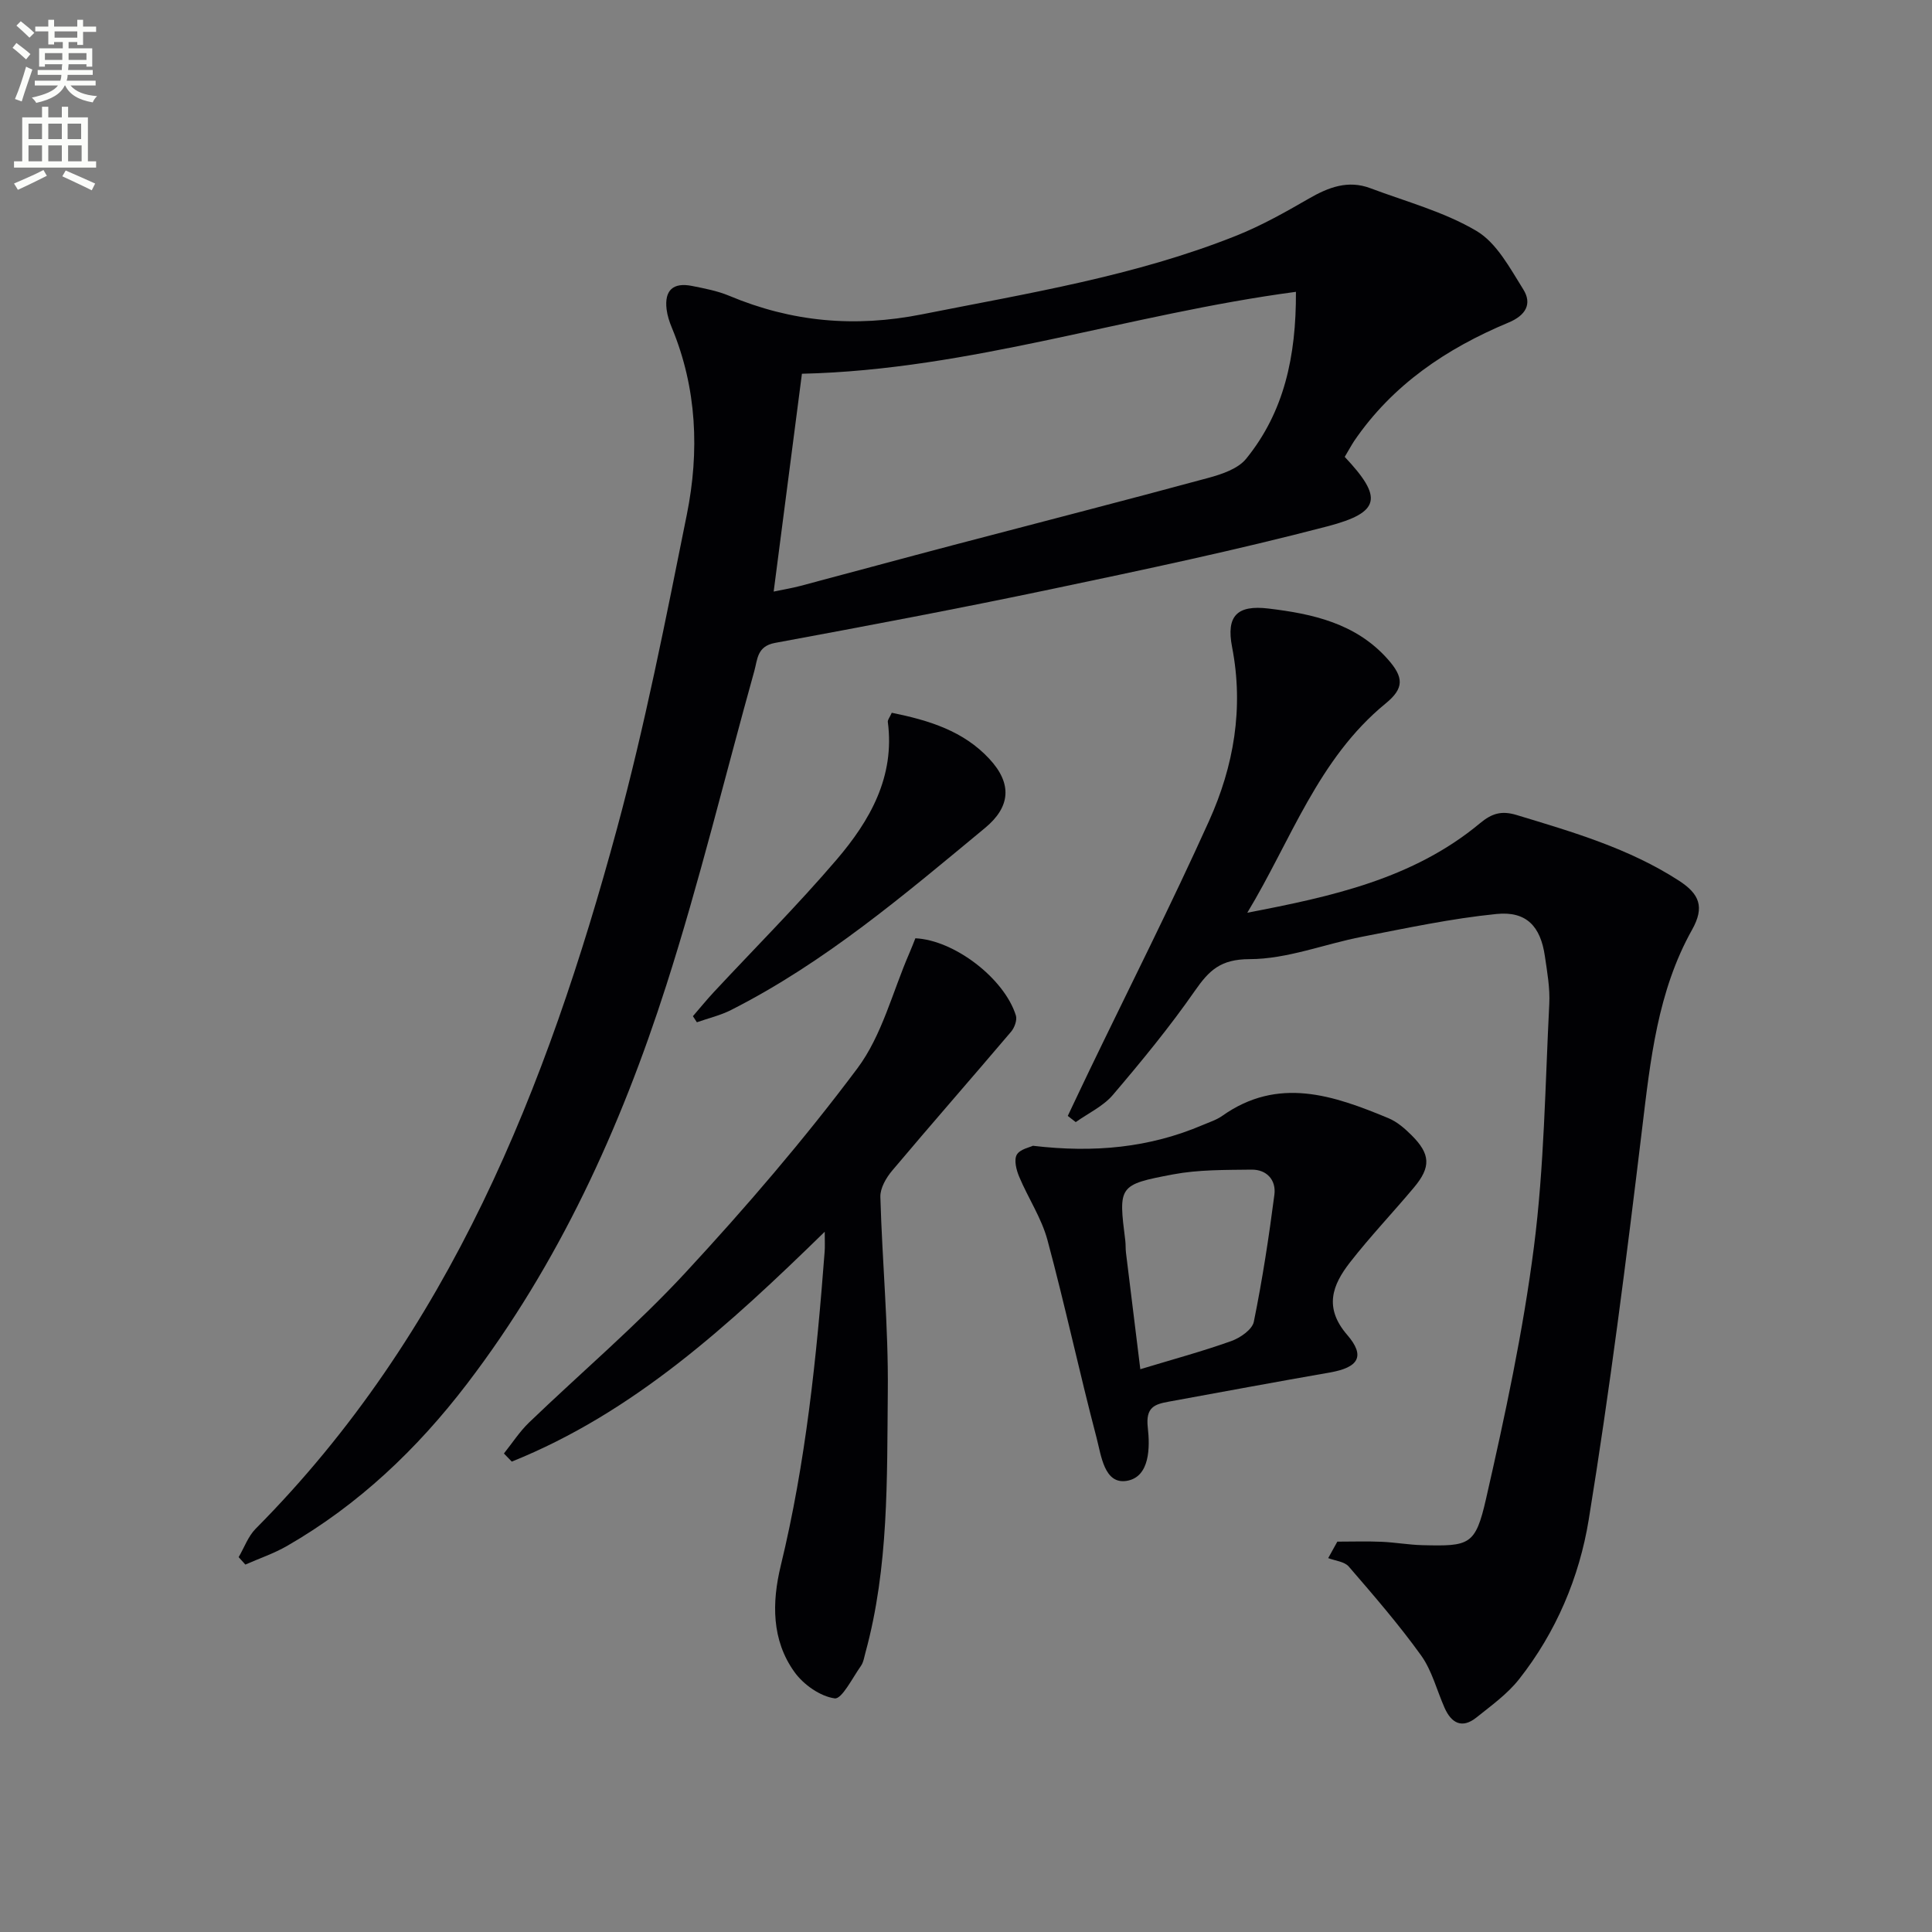
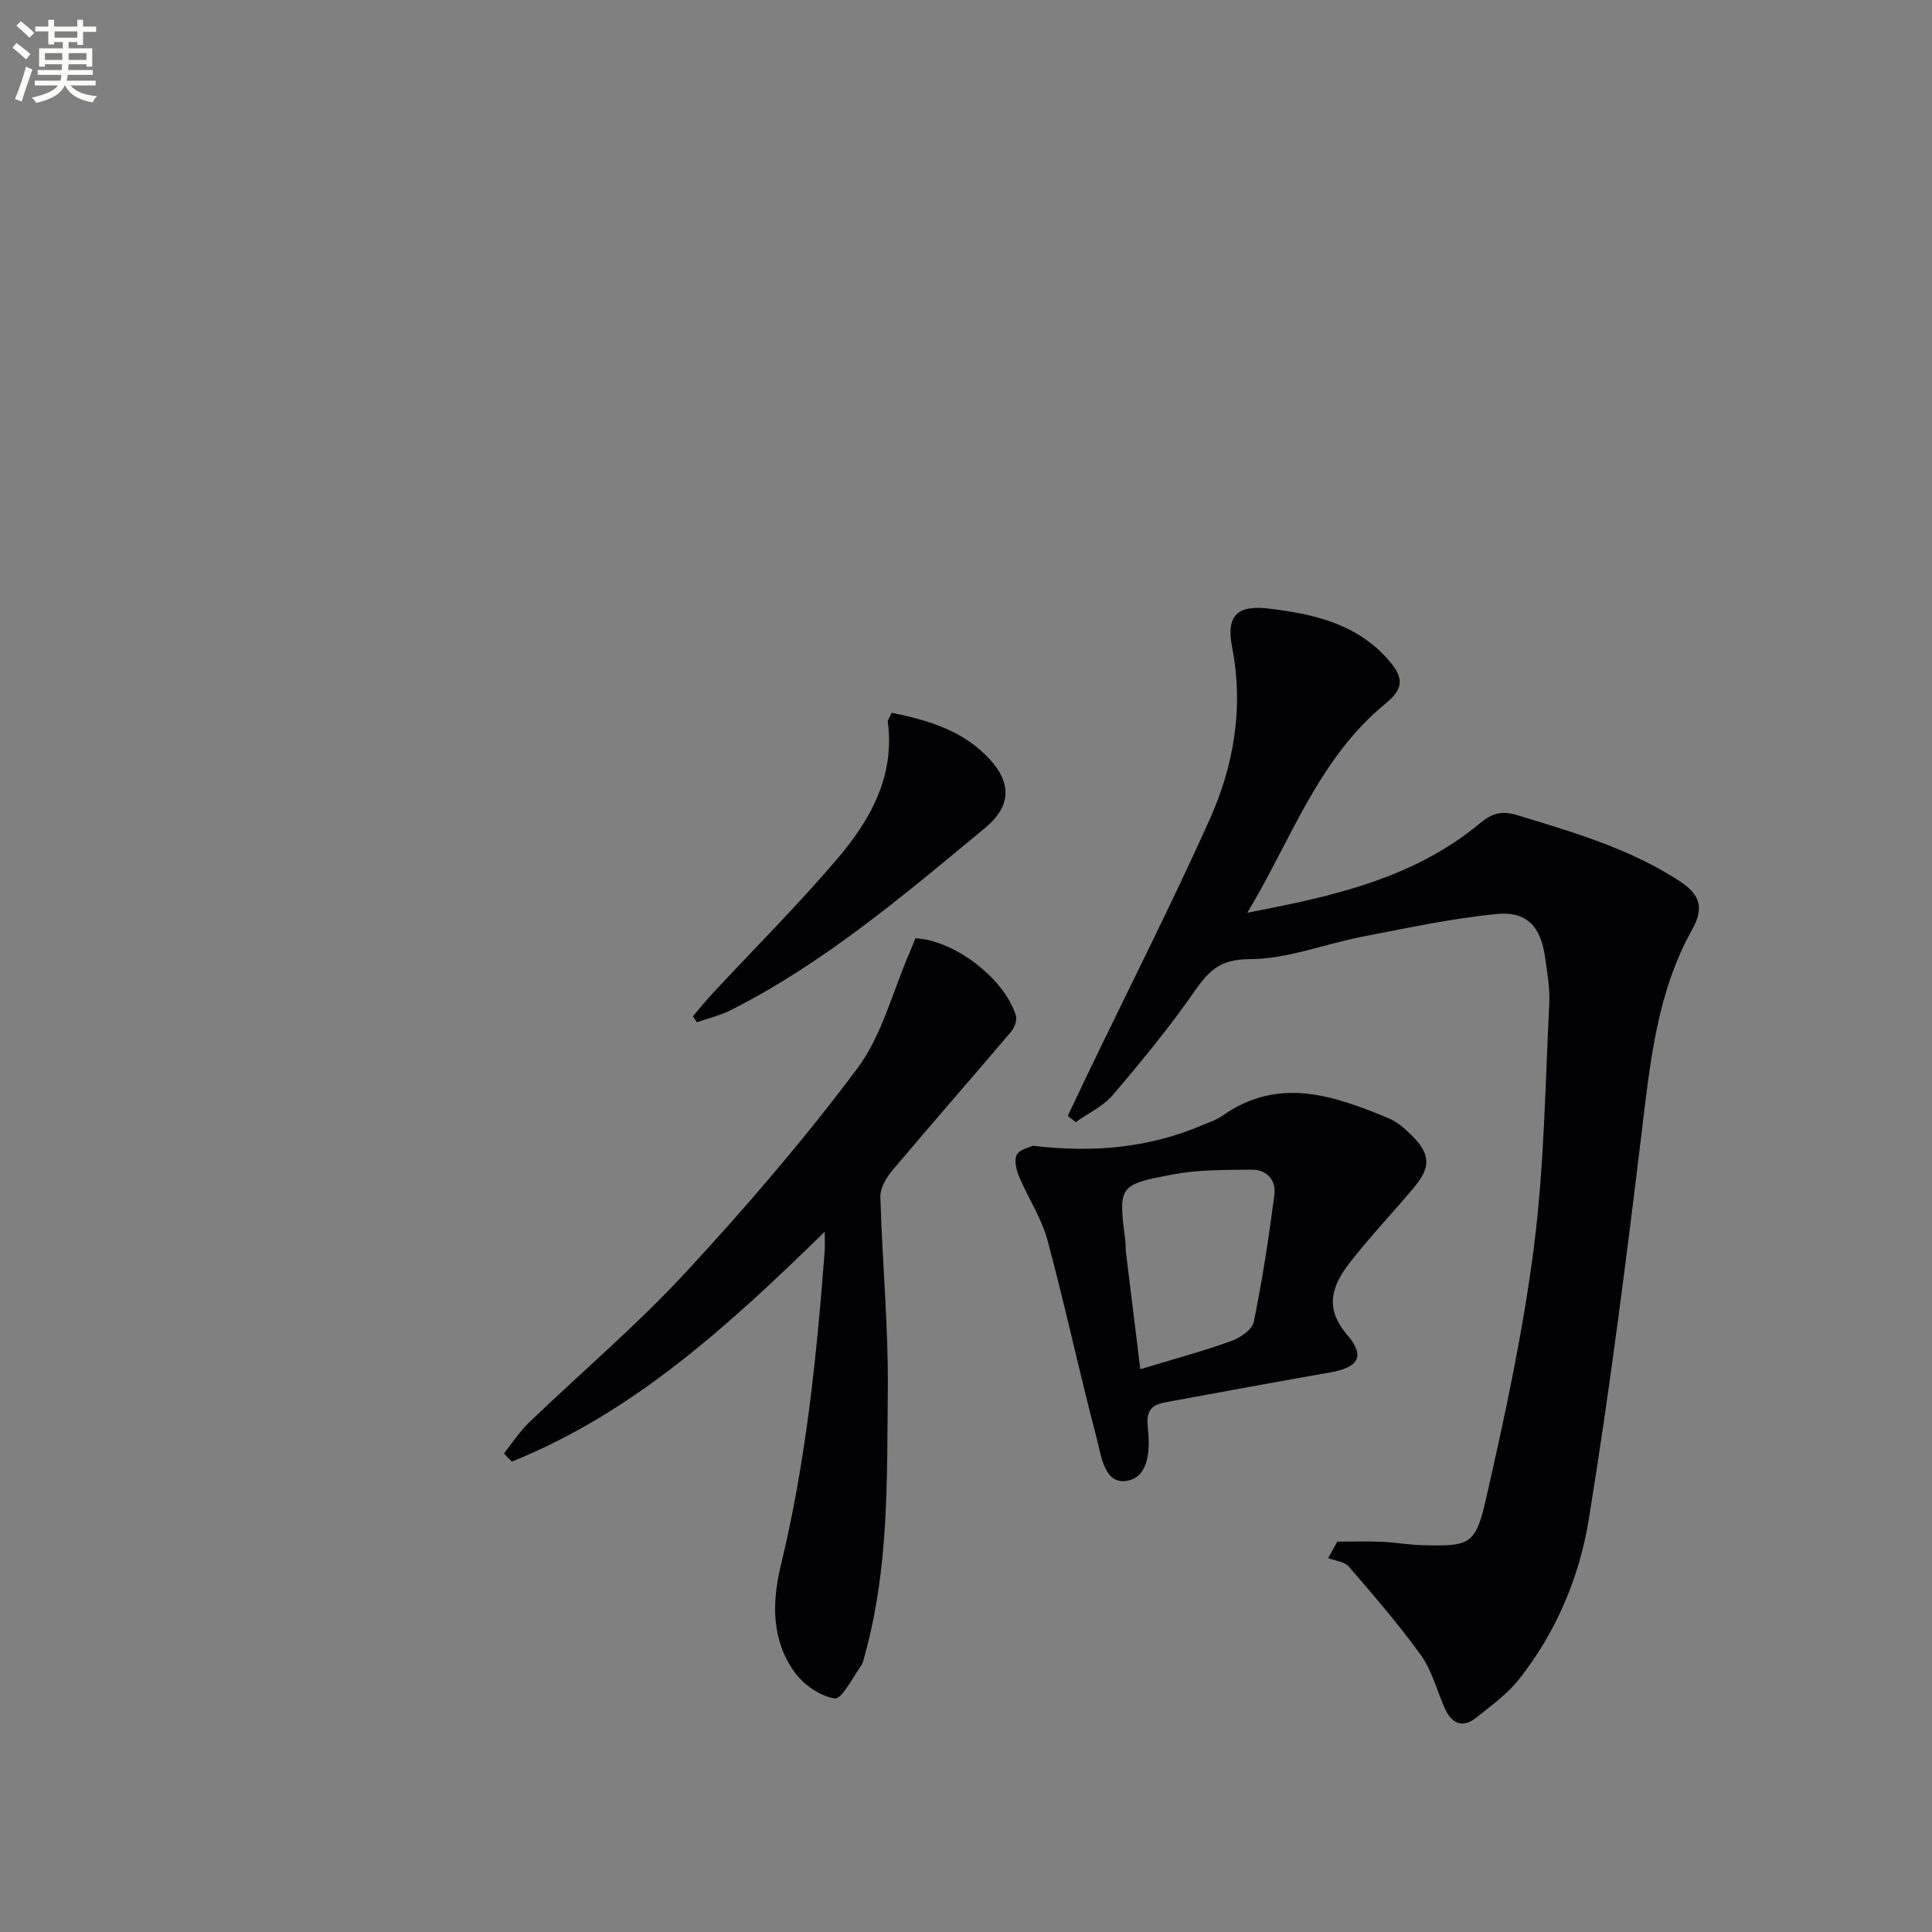
<svg xmlns="http://www.w3.org/2000/svg" enable-background="new 0 0 400 400" viewBox="0 0 400 400">
  <rect x="0" y="0" width="400" height="400" fill="#808080" stroke="none" />
  <path d="m2.6 9.9.8-1c.9.7 1.9 1.4 2.9 2.3l-.9 1.1c-1.1-1-2-1.8-2.8-2.4zm.5 10.6c.9-2.1 1.6-4.3 2.3-6.7.4.2.8.4 1.3.6-.7 2.1-1.5 4.3-2.2 6.6zm.3-15.2.9-.9c1 .8 2 1.6 2.8 2.4l-1 1c-.9-.9-1.8-1.7-2.7-2.5zm12.6-1.2h1.2v1.4h2.7v1.1h-2.7v2.7h-1.2v-.6h-1.8v1.3h4.9v3.8h-1.2v-.5h-3.7c0 .4-.1.9-.1 1.2h5.1v1h-5.2c0 .5-.1.9-.2 1.2h6v1h-5.2c1.1 1.3 2.9 2 5.5 2.2-.4.4-.7.8-.9 1.3-2.9-.5-4.8-1.6-5.7-3.5h-.1c-.8 1.7-2.7 2.9-5.9 3.6-.2-.4-.6-.8-.9-1.1 2.8-.6 4.6-1.4 5.4-2.5h-4.8v-1h5.3c.1-.3.2-.7.2-1.2h-4.9v-1h5c0-.4 0-.8.1-1.2h-3.6v.5h-1.2v-3.8h4.9v-1.3h-1.8v.5h-1.2v-2.7h-2.7v-1h2.7v-1.4h1.2v1.4h4.8zm-6.7 8.3h3.6c0-.4 0-.9 0-1.4h-3.6zm1.9-4.6h4.8v-1.3h-4.7v1.3zm6.7 3.2h-3.7v1.4h3.7z" fill="#fbfcfa" />
-   <path d="m8.7 22.1h1.3v2.2h2.8v-2.2h1.3v2.2h4.1v9.1h1.7v1.3h-17v-1.3h1.7v-9.1h4.1zm.3 13.1.7 1.2c-1.8.9-3.8 1.9-6 2.9-.2-.4-.5-.8-.8-1.3 2.3-1 4.4-1.9 6.1-2.8zm-3.1-6.4h2.8v-3.2h-2.8zm0 4.6h2.8v-3.3h-2.8zm4.1-4.6h2.8v-3.2h-2.8zm0 4.6h2.8v-3.3h-2.8zm3.6 1.9c2.1.9 4.1 1.8 6.1 2.7l-.7 1.4c-2.2-1.1-4.2-2-6.1-2.9zm3.2-9.7h-2.8v3.2h2.8zm-2.7 7.8h2.8v-3.3h-2.8z" fill="#fbfcfa" />
  <g fill="#010104">
-     <path d="m278.41 94.59c7.89 8.39 7.51 11.48-3.57 14.38-18.92 4.95-38.09 9-57.24 13.02-18.99 3.99-38.07 7.59-57.16 11.12-3.71.69-3.6 3.41-4.26 5.79-6.06 21.72-11.36 43.67-18.24 65.12-9.47 29.54-22.26 57.64-41.26 82.5-10.31 13.49-22.44 25.02-37.23 33.54-2.72 1.57-5.76 2.59-8.65 3.87-.46-.51-.93-1.02-1.39-1.54 1.16-1.98 1.96-4.31 3.53-5.89 40.17-40.45 60.26-91.34 74.79-144.91 5.81-21.42 10.09-43.27 14.47-65.05 2.62-13.03 2.11-26.12-3.1-38.69-.51-1.22-.93-2.52-1.09-3.82-.47-3.92 1.34-5.61 5.26-4.83 2.6.52 5.26 1.02 7.68 2.03 12.94 5.43 25.99 6.62 39.93 3.85 21.97-4.37 44.11-7.91 65.04-16.27 5.22-2.08 10.18-4.87 15.06-7.69 4.07-2.35 8.11-3.89 12.72-2.16 7.42 2.79 15.28 4.88 22 8.86 4.17 2.47 6.92 7.69 9.67 12.08 1.89 3.01.53 5.39-3.04 6.88-12.8 5.34-24.02 12.86-31.99 24.56-.69 1.08-1.31 2.22-1.93 3.25zm-118.23 27.89c2.3-.48 3.91-.74 5.48-1.16 10.57-2.8 21.12-5.68 31.69-8.46 17.62-4.64 35.28-9.16 52.87-13.93 2.79-.76 6.11-1.88 7.79-3.96 7.85-9.67 10.36-21.17 10.3-34.55-34.52 4.58-67.43 16.17-102.28 16.96-1.94 14.92-3.83 29.54-5.85 45.1z" />
    <path d="m276.88 319.18c3.05 0 6.11-.1 9.16.03 2.82.12 5.62.63 8.44.7 9.76.24 10.99.05 13.18-9.56 3.94-17.28 7.68-34.68 9.93-52.24 2.13-16.61 2.32-33.47 3.17-50.24.17-3.28-.43-6.63-.91-9.91-.89-6.15-3.8-9.35-10-8.73-9.34.93-18.59 2.92-27.83 4.71-7.8 1.51-15.53 4.63-23.3 4.64-6.04.01-8.39 2.33-11.35 6.58-5.21 7.49-11.04 14.58-16.96 21.53-2 2.35-5.09 3.78-7.69 5.63-.55-.43-1.1-.85-1.65-1.28 1.5-3.15 2.98-6.31 4.5-9.46 8.28-17.18 16.9-34.21 24.74-51.59 5.13-11.36 7.23-23.39 4.78-36.02-1.26-6.49 1.07-8.75 7.52-7.98 9.16 1.09 18.08 3.06 24.65 10.42 3.42 3.82 3.48 6.08-.37 9.23-14.02 11.46-19.62 28.4-28.65 43.33 17.33-3.33 34.31-6.98 48.18-18.53 2.45-2.04 4.45-2.65 7.58-1.7 11.62 3.52 23.24 6.89 33.6 13.59 4.25 2.75 5.37 5.44 2.72 10.17-7.14 12.75-8.62 26.96-10.34 41.2-3.26 27.03-6.68 54.06-11.05 80.92-1.94 11.93-6.76 23.33-14.42 33.04-2.41 3.06-5.74 5.45-8.82 7.92-2.97 2.38-5.19 1.21-6.61-2-1.61-3.64-2.6-7.7-4.87-10.86-4.61-6.41-9.81-12.41-14.97-18.39-.89-1.03-2.8-1.18-4.25-1.74.63-1.13 1.26-2.27 1.89-3.41z" />
    <path d="m170.75 255.02c-19.91 19.44-39.59 37.45-64.79 47.59-.54-.56-1.09-1.12-1.63-1.68 1.71-2.14 3.22-4.49 5.17-6.38 10.8-10.38 22.28-20.11 32.43-31.08 12.51-13.51 24.57-27.56 35.59-42.29 5.09-6.81 7.26-15.8 10.74-23.81.46-1.05.86-2.12 1.26-3.11 8.06.38 18.41 8.3 20.81 15.99.29.94-.29 2.53-1 3.36-8.17 9.62-16.49 19.11-24.62 28.76-1.25 1.48-2.49 3.63-2.44 5.43.38 13.45 1.68 26.9 1.54 40.34-.18 18.07.22 36.28-4.62 53.98-.26.95-.41 2.03-.95 2.8-1.74 2.45-3.95 6.92-5.43 6.71-3-.42-6.43-2.83-8.3-5.42-4.79-6.63-4.7-14.45-2.87-22.02 5.19-21.38 7.43-43.15 9.09-65.01.09-1.05.02-2.12.02-4.16z" />
    <path d="m213.85 237.22c12.73 1.51 24.16.39 35.14-4.29 1.37-.59 2.86-1.05 4.06-1.9 11.61-8.23 23.05-4.24 34.42.48 1.78.74 3.39 2.14 4.78 3.53 3.92 3.9 4.05 6.58.5 10.81-4.37 5.22-9.09 10.17-13.27 15.54-3.62 4.66-5.43 9.34-.56 14.98 3.84 4.45 2.32 6.76-3.59 7.79-11.12 1.94-22.21 4-33.31 6.03-2.95.54-4.87 1.12-4.38 5.39.45 3.97.49 10.23-4.39 11.02-4.62.74-5.26-5.25-6.2-8.85-3.58-13.63-6.53-27.43-10.19-41.03-1.23-4.55-4-8.68-5.85-13.09-.59-1.4-1.11-3.46-.5-4.55.66-1.16 2.71-1.54 3.34-1.86zm22.24 46.26c6.88-2.08 12.94-3.72 18.84-5.83 1.85-.66 4.33-2.38 4.66-3.99 1.77-8.7 3.12-17.51 4.26-26.32.39-3.03-1.59-5.23-4.76-5.18-5.41.07-10.92-.01-16.19.98-11.39 2.14-11.34 2.4-9.92 13.72.1.82.04 1.67.14 2.49.94 7.71 1.89 15.41 2.97 24.13z" />
    <path d="m184.63 147.57c7.79 1.58 14.87 3.79 20.2 9.54 4.79 5.15 4.38 9.95-.89 14.31-16.65 13.78-33.11 27.82-52.56 37.68-2.22 1.13-4.72 1.71-7.1 2.55-.27-.42-.55-.84-.82-1.26 1.45-1.67 2.84-3.39 4.34-5 8.49-9.12 17.32-17.95 25.41-27.41 6.89-8.06 12.11-17.15 10.6-28.54-.03-.43.39-.9.82-1.87z" />
  </g>
</svg>